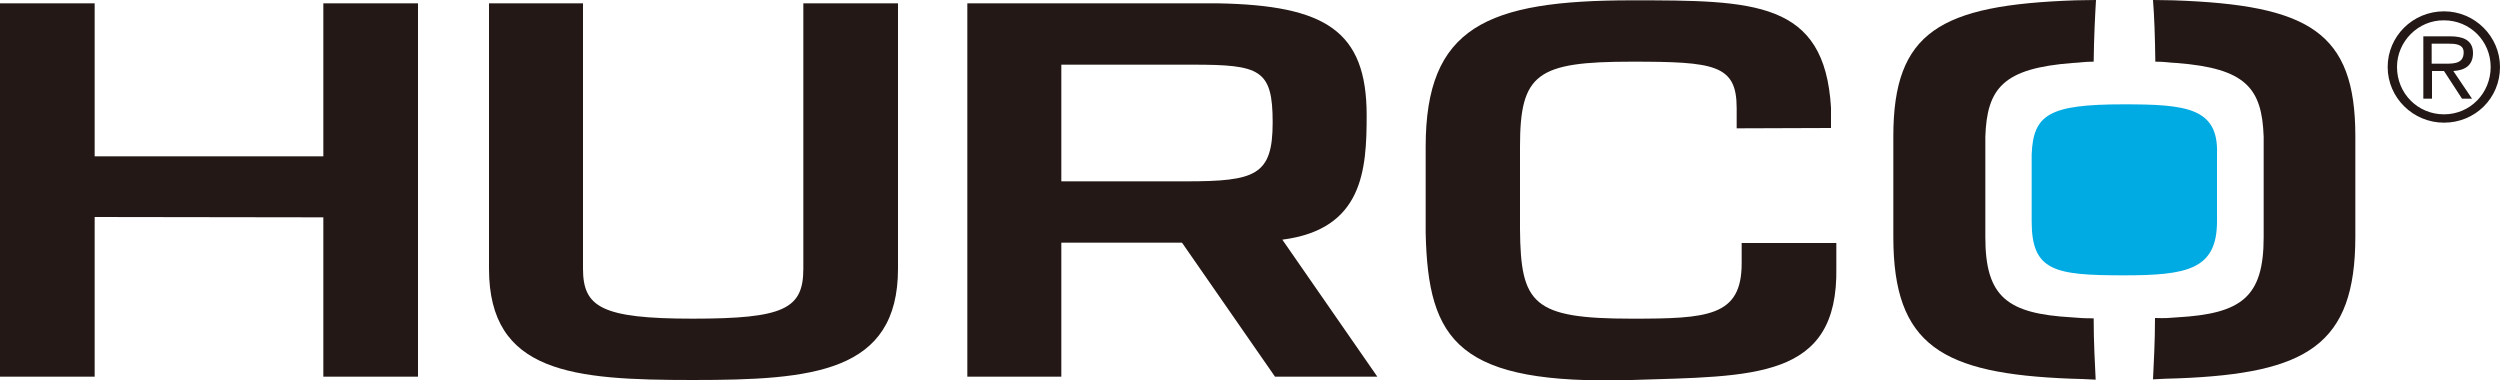
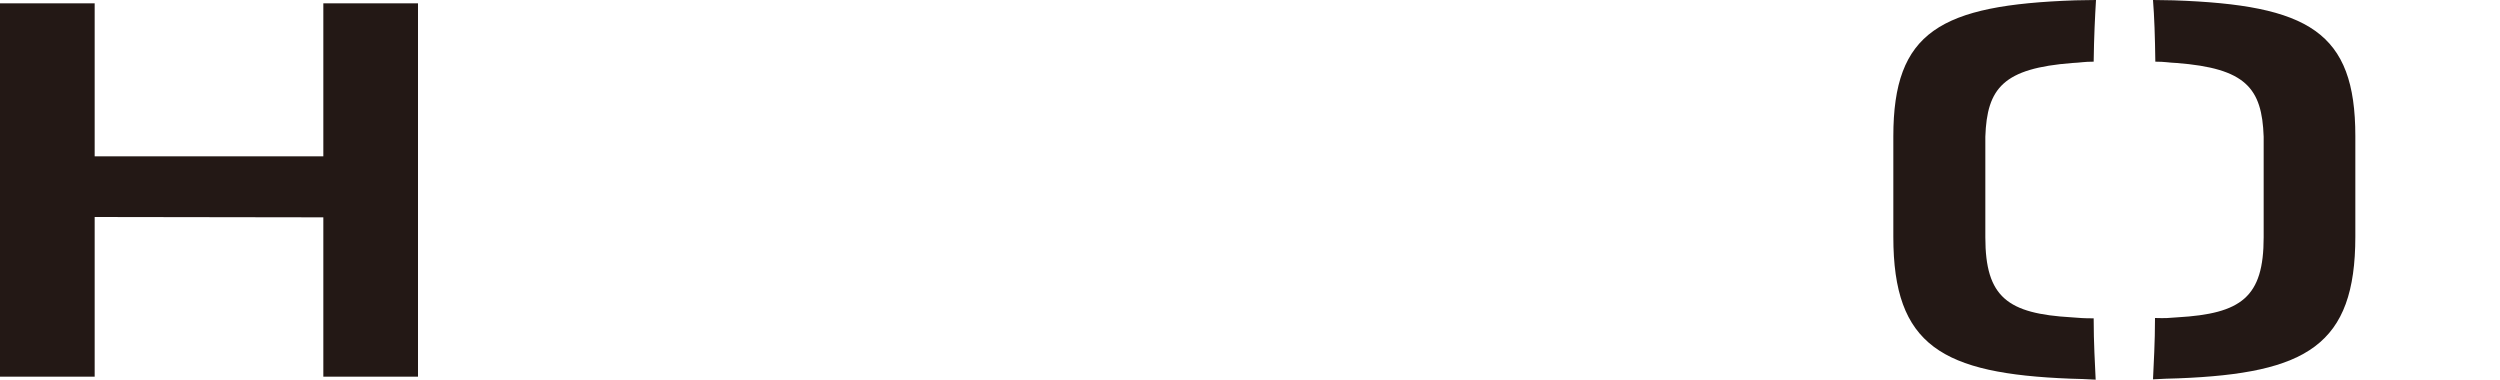
<svg xmlns="http://www.w3.org/2000/svg" id="uuid-936f93ea-339c-4cd5-a6c4-554c373128e0" data-name="layer" width="750" height="114.12" viewBox="0 0 750 114.12">
-   <path d="m750,20.1c0,9.4-7.5,16.7-16.8,16.7s-16.9-7.5-16.9-16.7,7.5-16.7,16.9-16.7c9.3,0,16.8,7.6,16.8,16.7m-30.9,0c0,7.9,6.2,14.2,14.1,14.2s14-6.4,14-14.2-6.2-14-14-14c-7.7-.1-14.1,6.3-14.1,14m22.5,9.5h-3l-5.4-8.3h-3.6v8.3h-2.6V10.9h8.1c3.4,0,6.8.9,6.8,5,0,3.8-2.5,5.2-5.9,5.4l5.6,8.3Zm-12-10.5h4.9c3.8,0,4.6-1.5,4.6-3.4,0-2.5-2.6-2.6-4.6-2.6h-5v6h.1Z" style="fill: #231815;" />
  <path d="m621.5,95.2c-19.2-1.1-25.9-6-25.9-24v-30.2c.5-14.6,5.4-20.5,26.1-22.1,2.5-.1,3.4-.4,6.4-.4.1-7.5.4-13.5.7-18.5-2.9,0-3.6.1-6.2.1-40.6,1.4-54.6,9.4-54.6,40.8v30.2c0,32.6,14.6,41,53.1,42.5,3,.1,4.4.1,7.6.3-.2-4.7-.6-10.9-.6-18.4-3.1,0-4-.1-6.6-.3" style="fill: #231815;" />
  <path d="m653.2,95.2c19.2-1.1,25.9-6,25.9-24v-30.2c-.5-14.6-5.4-20.5-26.1-22.1-2.5-.1-3.4-.4-6.4-.4-.1-7.5-.3-13.5-.7-18.5,2.9,0,3.6.1,6.2.1,40.5,1.4,54.5,9.4,54.5,40.7v30.2c0,32.6-14.6,41-53.1,42.5-3,.1-4.4.1-7.6.3.2-4.7.6-10.9.6-18.4,3.3.1,4.1,0,6.7-.2" style="fill: #231815;" />
  <polygon points="125.4 113 97 113 97 65.2 28.4 65.1 28.4 113 0 113 0 1 28.4 1 28.4 46.9 97 46.9 97 1 125.4 1 125.4 113" style="fill: #231815;" />
-   <path d="m269.4,1v79.6c0,31.3-25.8,33.4-61.6,33.4s-61.1-2-61.1-33.4V1h28.2v79.6c0,11.5,5.5,15,32.9,15s33.2-2.9,33.2-15V1h28.4Z" style="fill: #231815;" />
-   <path d="m521,38.5v-6.1c0-13-6.6-13.9-31.5-13.9-28.5,0-33.5,3.6-33.5,25.5v24.8c.2,22.4,3.8,26.8,33.5,26.8,22.8,0,33-.6,33-16.6v-6.1h28.4v7.4c.6,33.7-24.8,32.5-61.4,33.7-52,1.5-61.1-11.5-61.8-44.2v-25.8C427.7,8.1,446,.1,489.5.1c36.8,0,57.9.1,59.8,32.2v6.1l-28.3.1h0Z" style="fill: #231815;" />
-   <path d="m413.2,113l-28.5-41.1c24.2-3.1,25.3-20.9,25.3-37.3,0-25.4-12.4-33-44.6-33.6h-75.2v112h28.2v-40.2h36.2l27.9,40.2h30.7Zm-94.8-93.6h39.4c20.2,0,24,1.4,24,17.3s-5.1,17.7-26,17.7h-37.4s0-35,0-35Z" style="fill: #231815;" />
-   <path d="m637.1,31.3c-22.5,0-27.1,3.1-27.6,15v20.1c0,14.9,6.8,16.2,27.6,16.2,19,0,28-1.7,28-16.2v-20.2c.5-13.9-9.3-14.9-28-14.9" style="fill: #00aae2;" />
</svg>